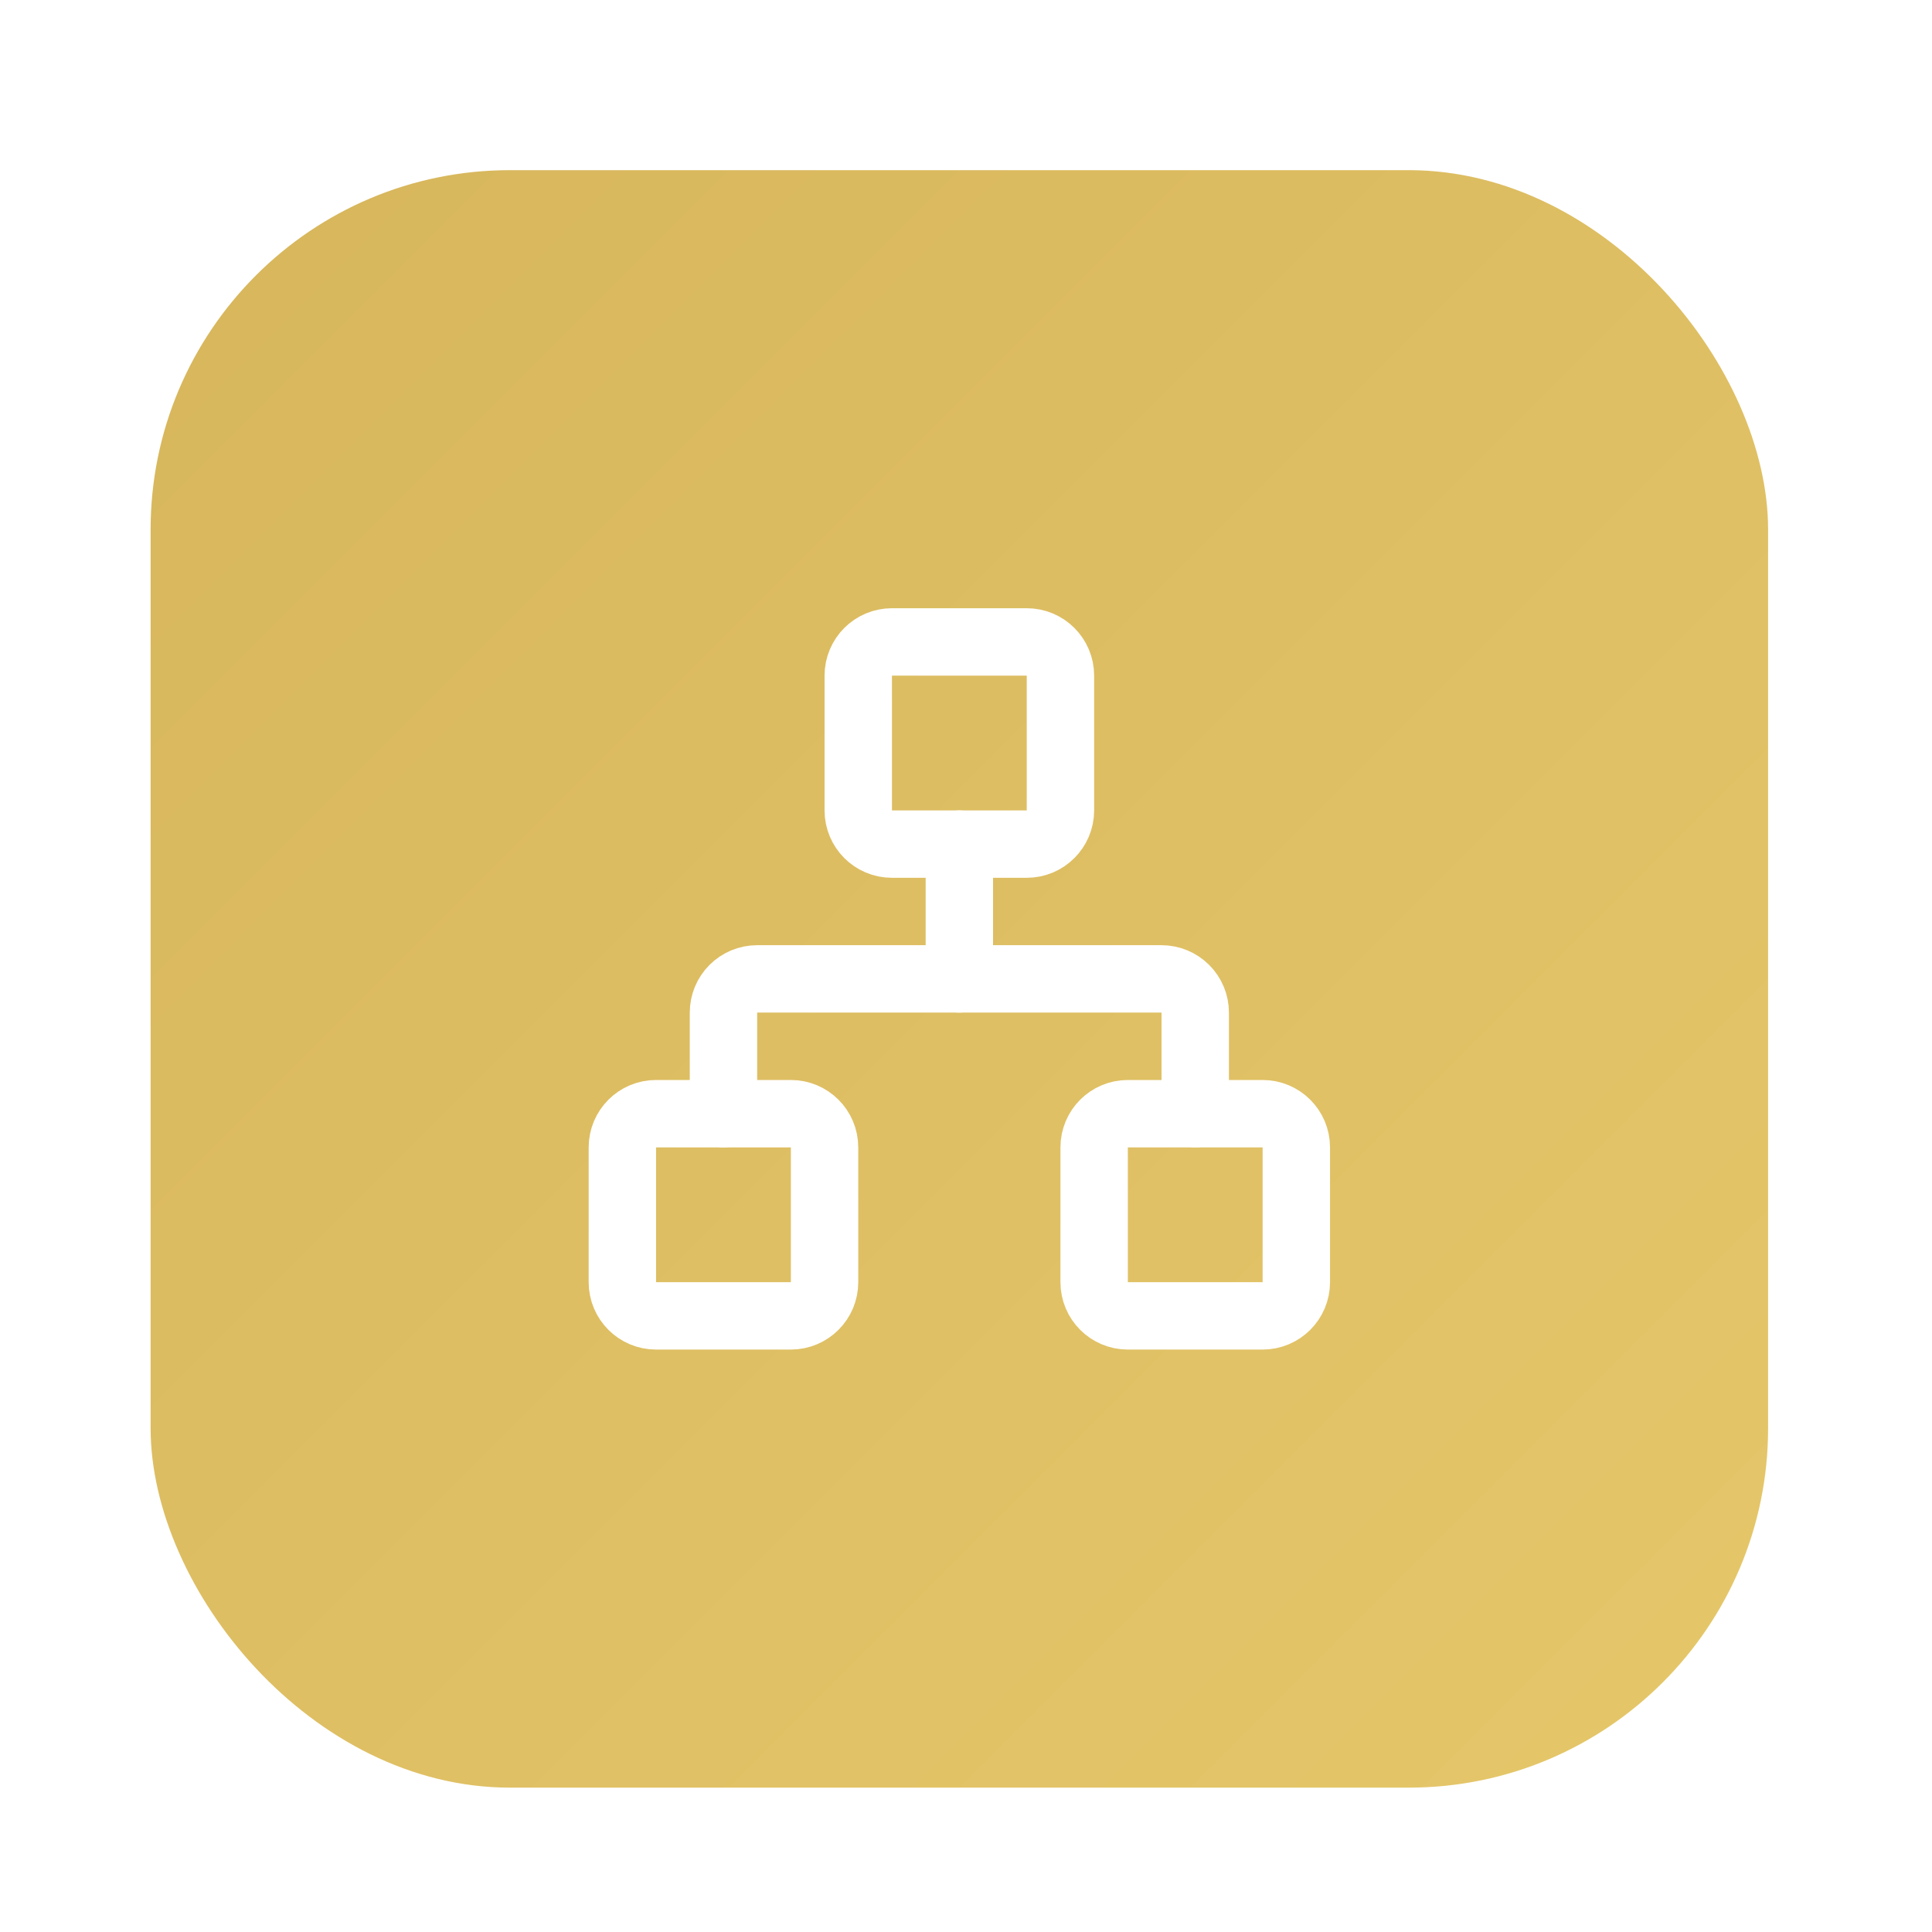
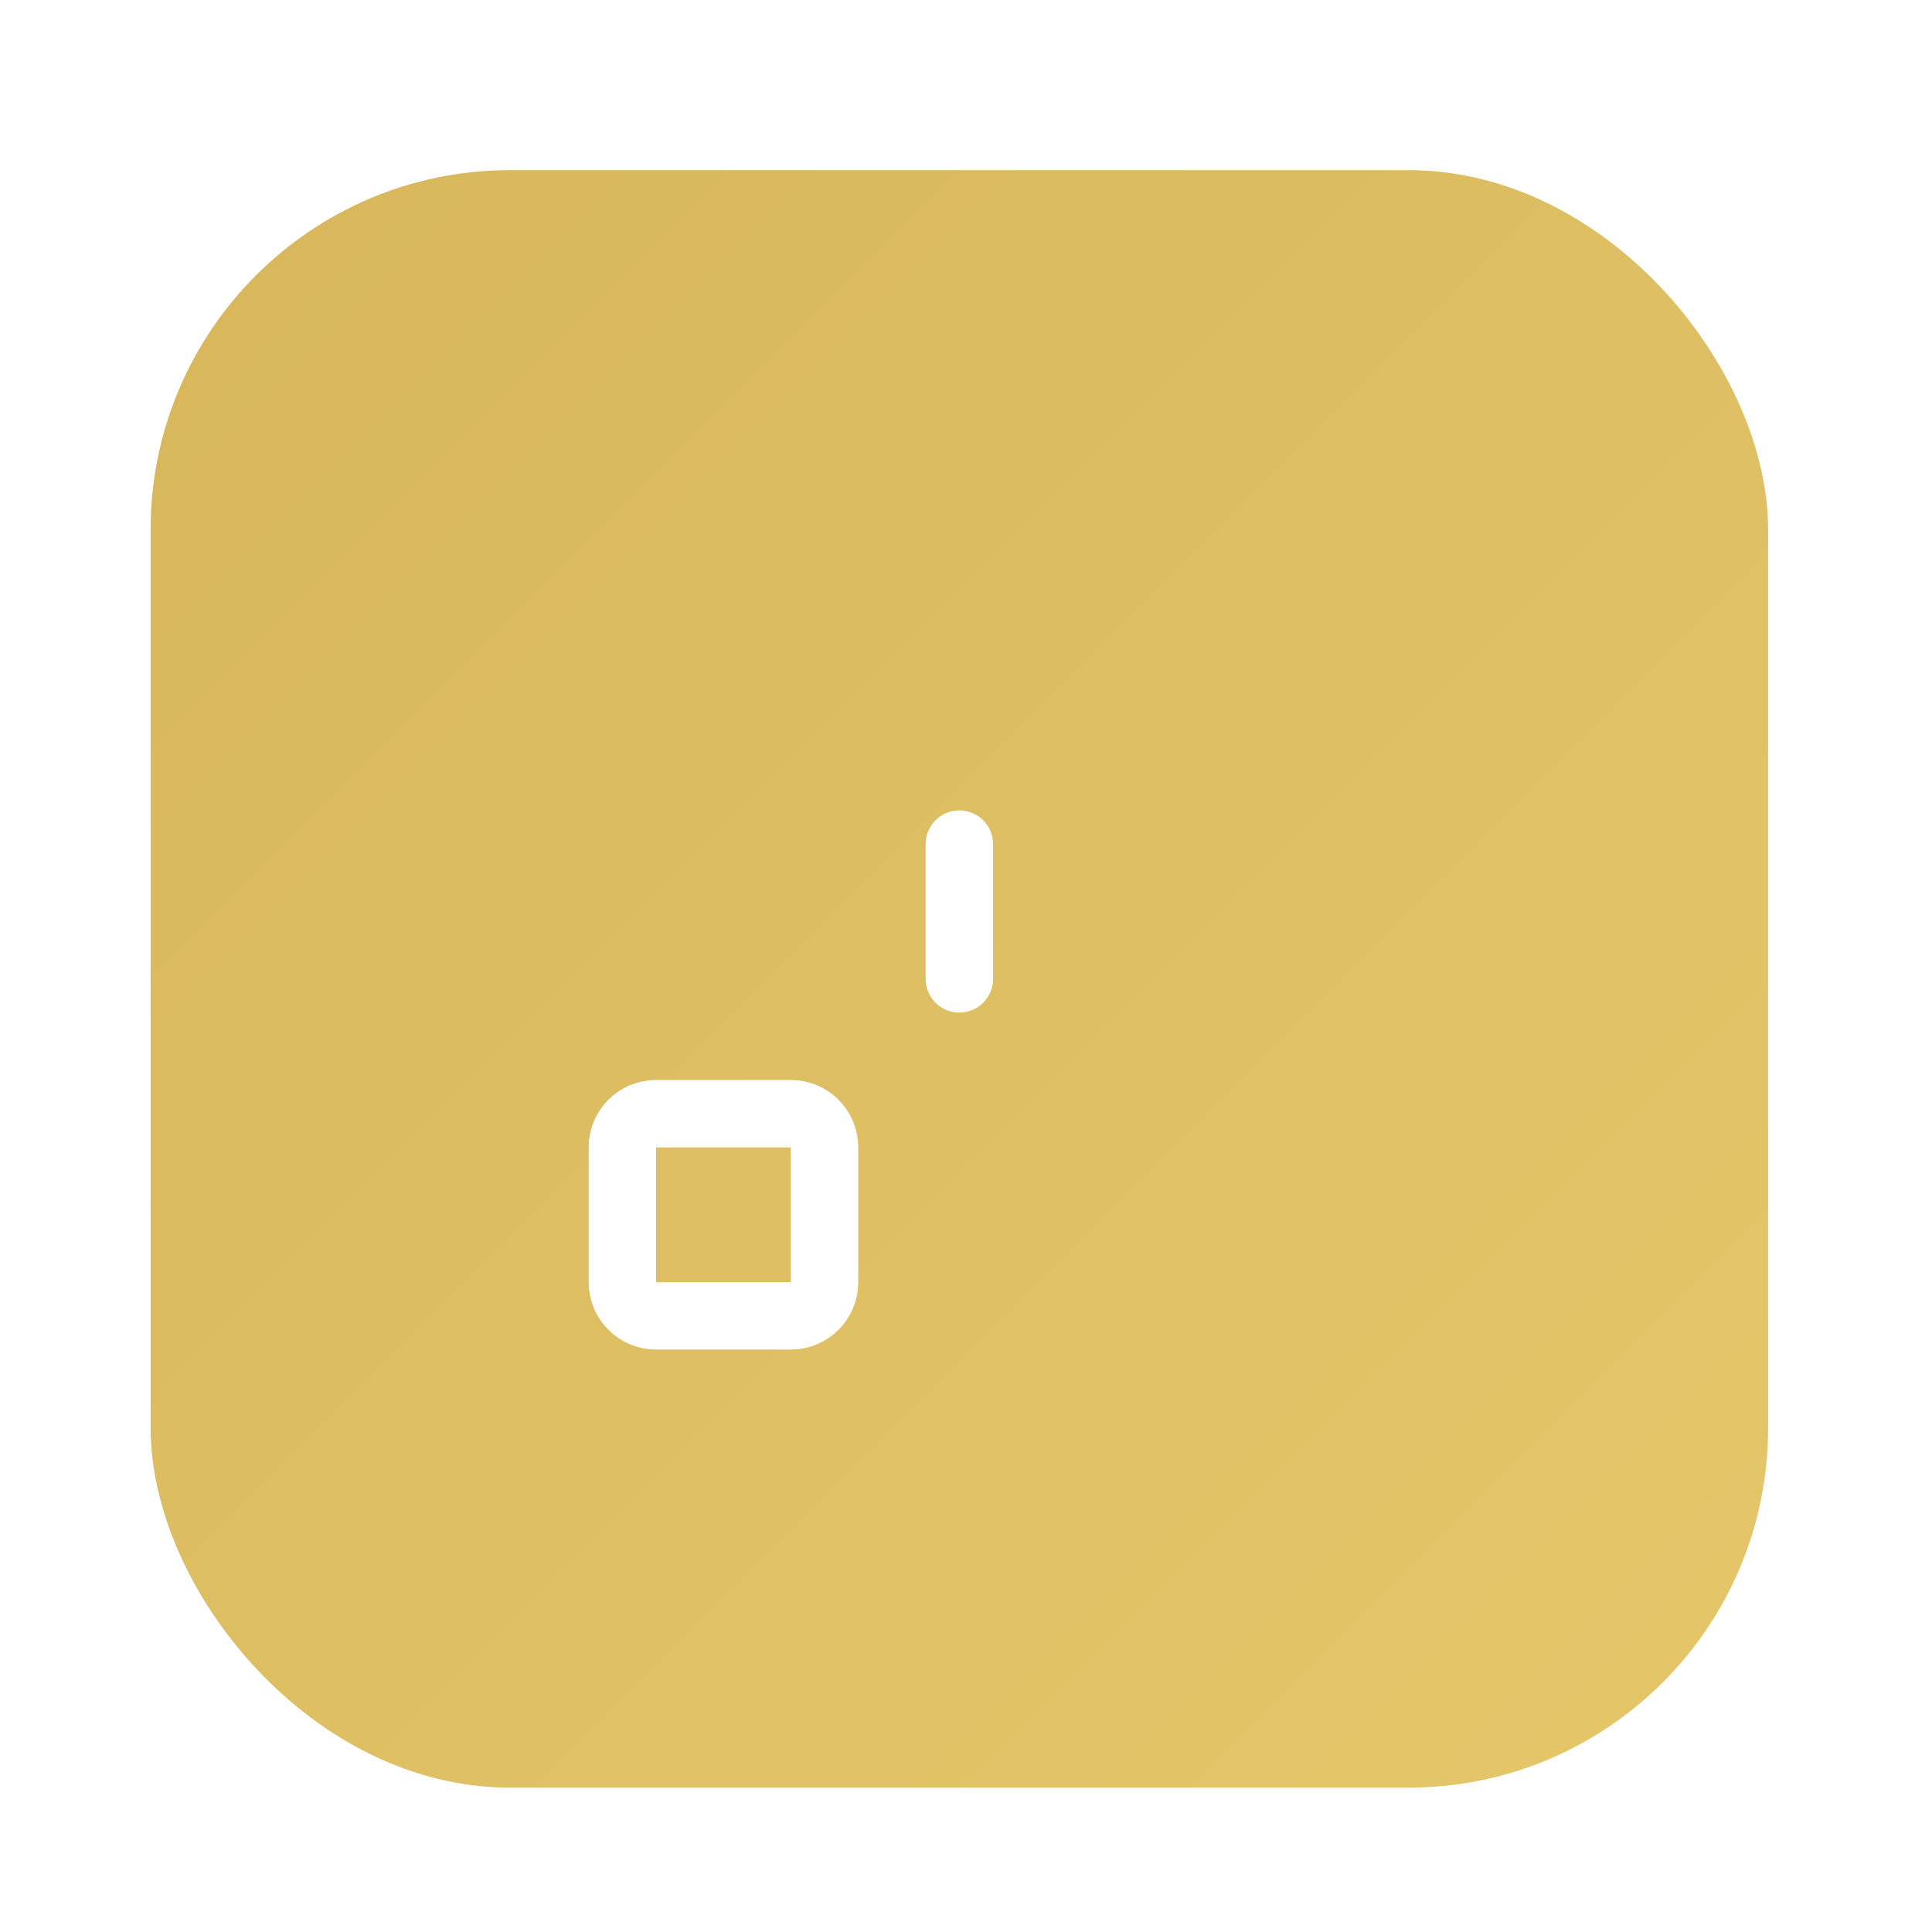
<svg xmlns="http://www.w3.org/2000/svg" width="43" height="43" viewBox="0 0 43 43" fill="none">
  <g filter="url(#filter0_dd_538_9428)">
    <rect x="3.352" y="2.787" width="36" height="36" rx="8" fill="url(#paint0_linear_538_9428)" />
-     <path d="M28.102 23.787H25.102C24.687 23.787 24.352 24.123 24.352 24.537V27.537C24.352 27.951 24.687 28.287 25.102 28.287H28.102C28.516 28.287 28.852 27.951 28.852 27.537V24.537C28.852 24.123 28.516 23.787 28.102 23.787Z" stroke="white" stroke-width="1.5" stroke-linecap="round" stroke-linejoin="round" />
    <path d="M17.602 23.787H14.602C14.187 23.787 13.852 24.123 13.852 24.537V27.537C13.852 27.951 14.187 28.287 14.602 28.287H17.602C18.016 28.287 18.352 27.951 18.352 27.537V24.537C18.352 24.123 18.016 23.787 17.602 23.787Z" stroke="white" stroke-width="1.5" stroke-linecap="round" stroke-linejoin="round" />
-     <path d="M22.852 13.287H19.852C19.437 13.287 19.102 13.623 19.102 14.037V17.037C19.102 17.451 19.437 17.787 19.852 17.787H22.852C23.266 17.787 23.602 17.451 23.602 17.037V14.037C23.602 13.623 23.266 13.287 22.852 13.287Z" stroke="white" stroke-width="1.5" stroke-linecap="round" stroke-linejoin="round" />
-     <path d="M16.102 23.787V21.537C16.102 21.338 16.181 21.147 16.321 21.007C16.462 20.866 16.653 20.787 16.852 20.787H25.852C26.05 20.787 26.241 20.866 26.382 21.007C26.523 21.147 26.602 21.338 26.602 21.537V23.787" stroke="white" stroke-width="1.5" stroke-linecap="round" stroke-linejoin="round" />
    <path d="M21.352 20.787V17.787" stroke="white" stroke-width="1.5" stroke-linecap="round" stroke-linejoin="round" />
  </g>
  <defs>
    <filter id="filter0_dd_538_9428" x="0.352" y="0.787" width="42" height="42" filterUnits="userSpaceOnUse" color-interpolation-filters="sRGB">
      <feFlood flood-opacity="0" result="BackgroundImageFix" />
      <feColorMatrix in="SourceAlpha" type="matrix" values="0 0 0 0 0 0 0 0 0 0 0 0 0 0 0 0 0 0 127 0" result="hardAlpha" />
      <feMorphology radius="1" operator="dilate" in="SourceAlpha" result="effect1_dropShadow_538_9428" />
      <feOffset />
      <feComposite in2="hardAlpha" operator="out" />
      <feColorMatrix type="matrix" values="0 0 0 0 0.843 0 0 0 0 0.714 0 0 0 0 0.361 0 0 0 0.1 0" />
      <feBlend mode="normal" in2="BackgroundImageFix" result="effect1_dropShadow_538_9428" />
      <feColorMatrix in="SourceAlpha" type="matrix" values="0 0 0 0 0 0 0 0 0 0 0 0 0 0 0 0 0 0 127 0" result="hardAlpha" />
      <feOffset dy="1" />
      <feGaussianBlur stdDeviation="1.5" />
      <feComposite in2="hardAlpha" operator="out" />
      <feColorMatrix type="matrix" values="0 0 0 0 0.843 0 0 0 0 0.714 0 0 0 0 0.361 0 0 0 0.2 0" />
      <feBlend mode="normal" in2="effect1_dropShadow_538_9428" result="effect2_dropShadow_538_9428" />
      <feBlend mode="normal" in="SourceGraphic" in2="effect2_dropShadow_538_9428" result="shape" />
    </filter>
    <linearGradient id="paint0_linear_538_9428" x1="3.352" y1="2.787" x2="39.352" y2="38.787" gradientUnits="userSpaceOnUse">
      <stop stop-color="#D7B65C" />
      <stop offset="1" stop-color="#E5C76A" />
    </linearGradient>
  </defs>
</svg>